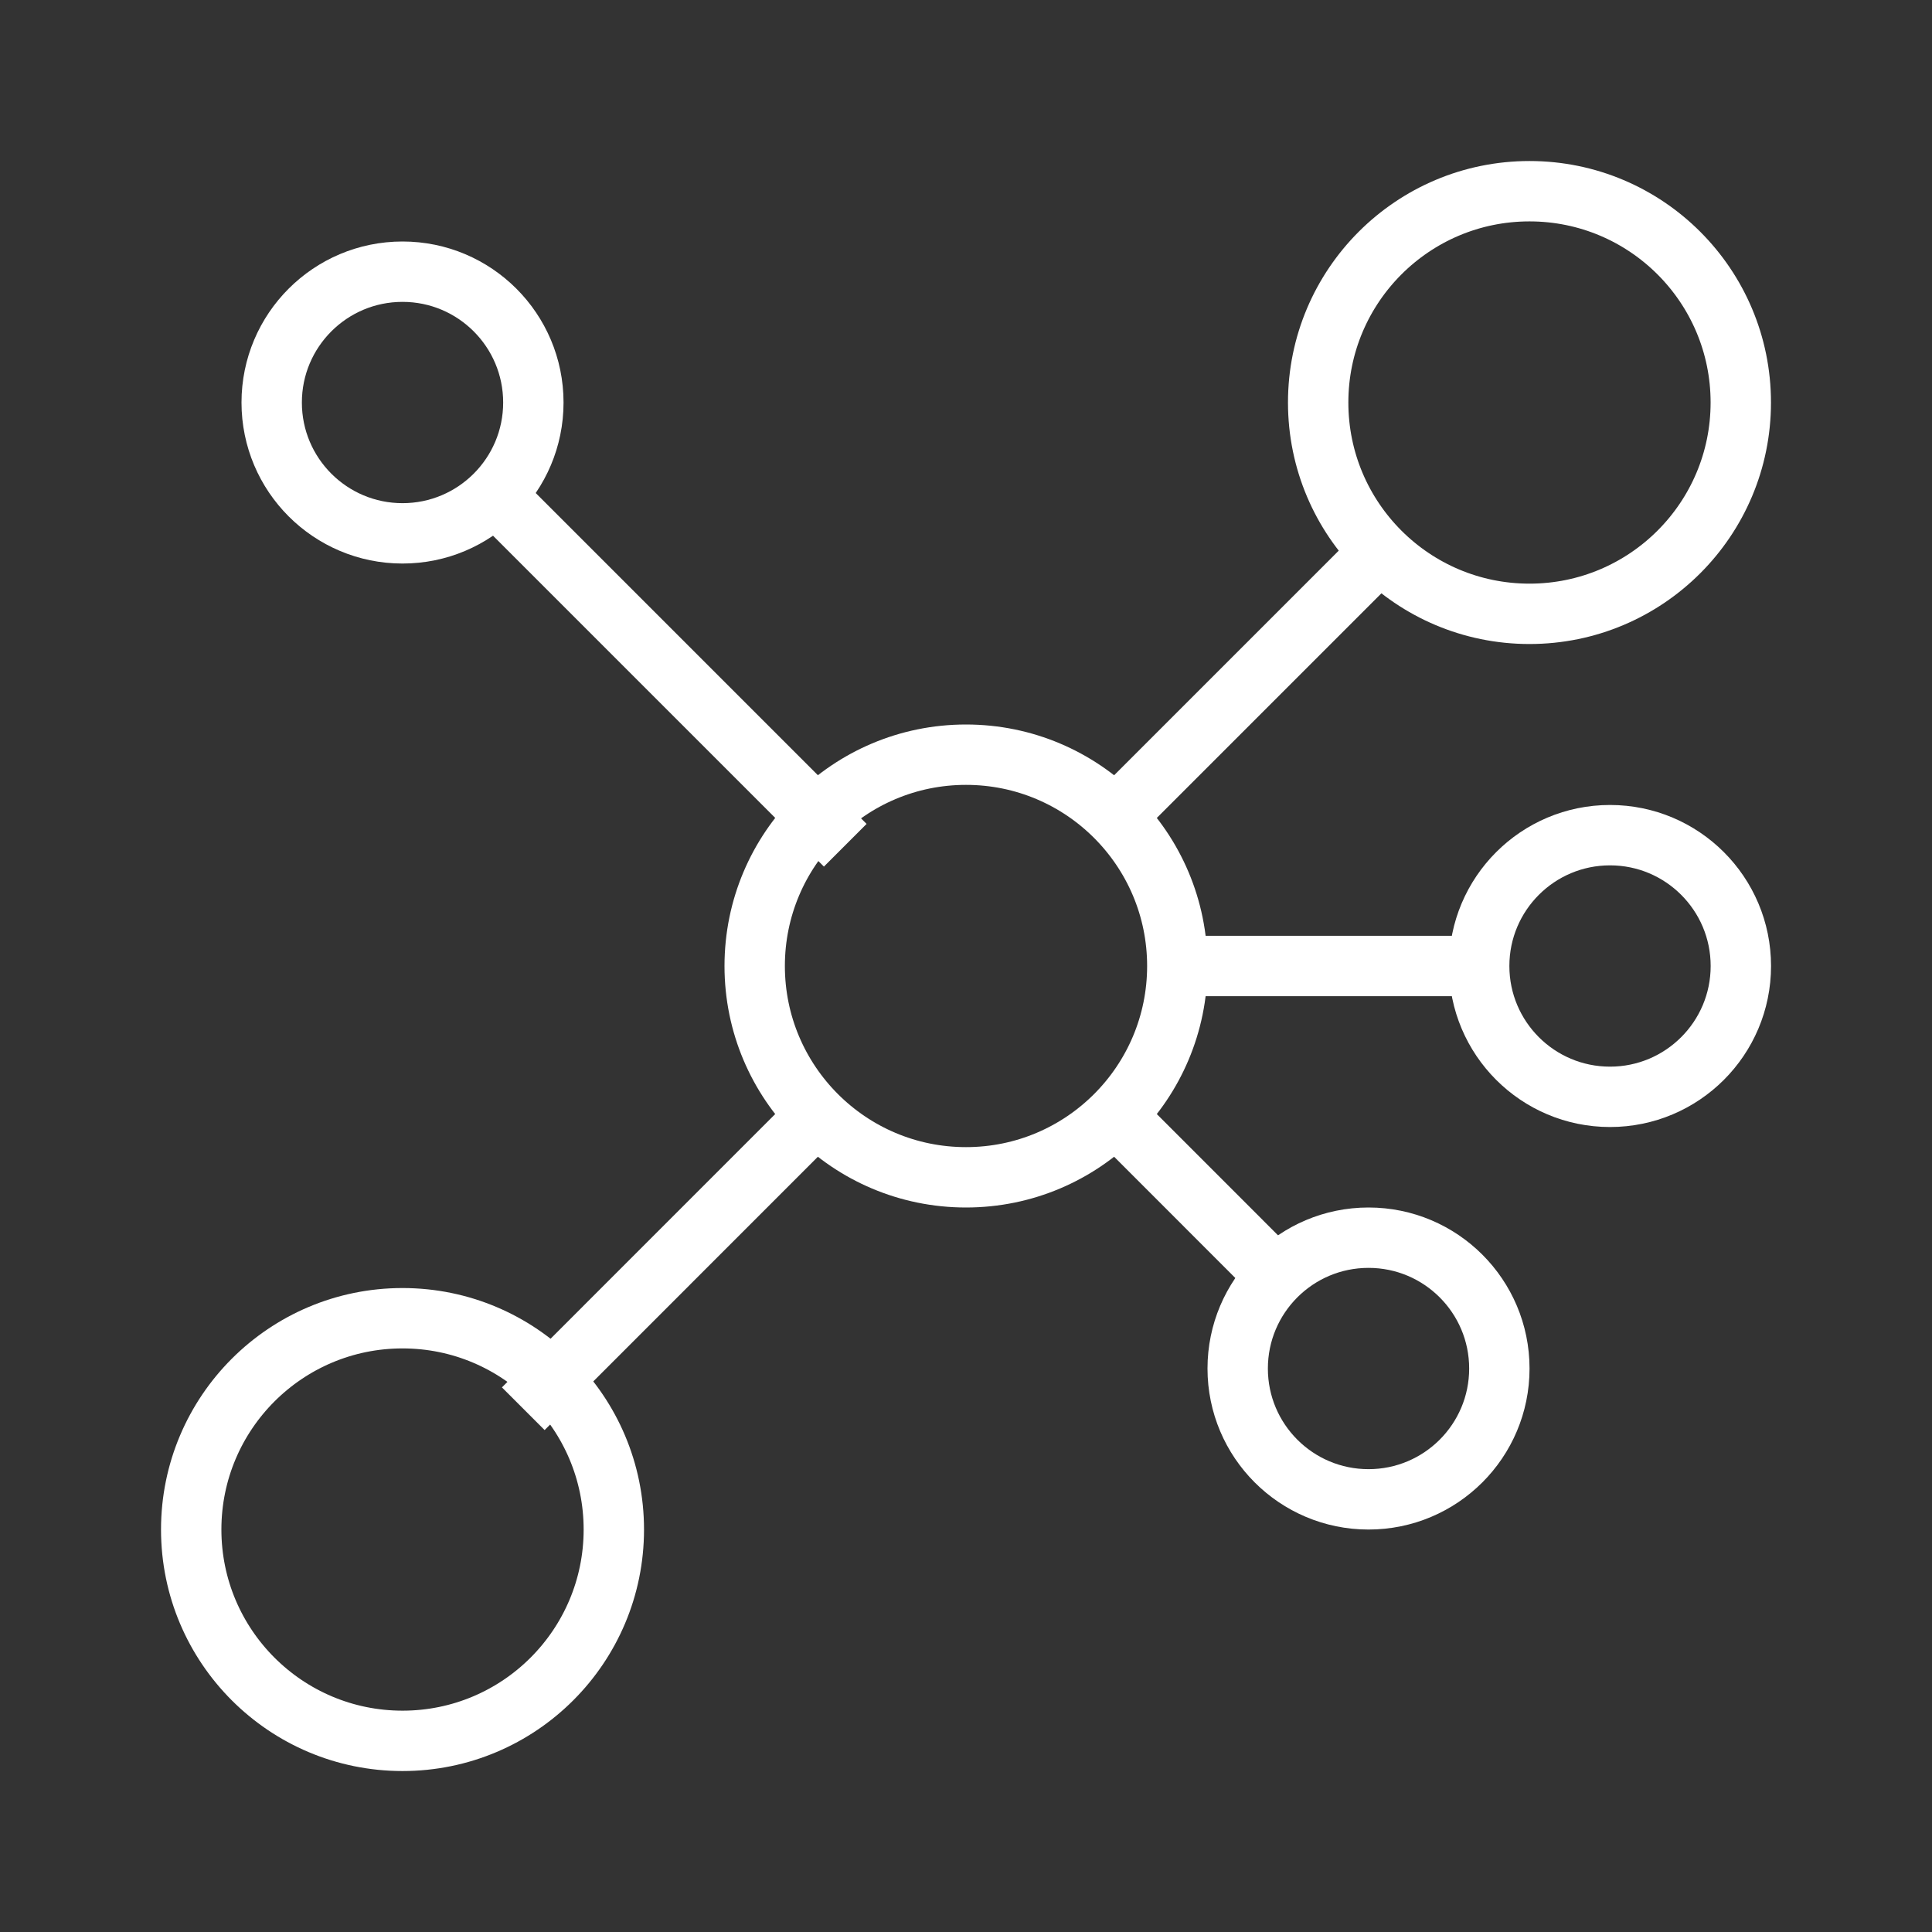
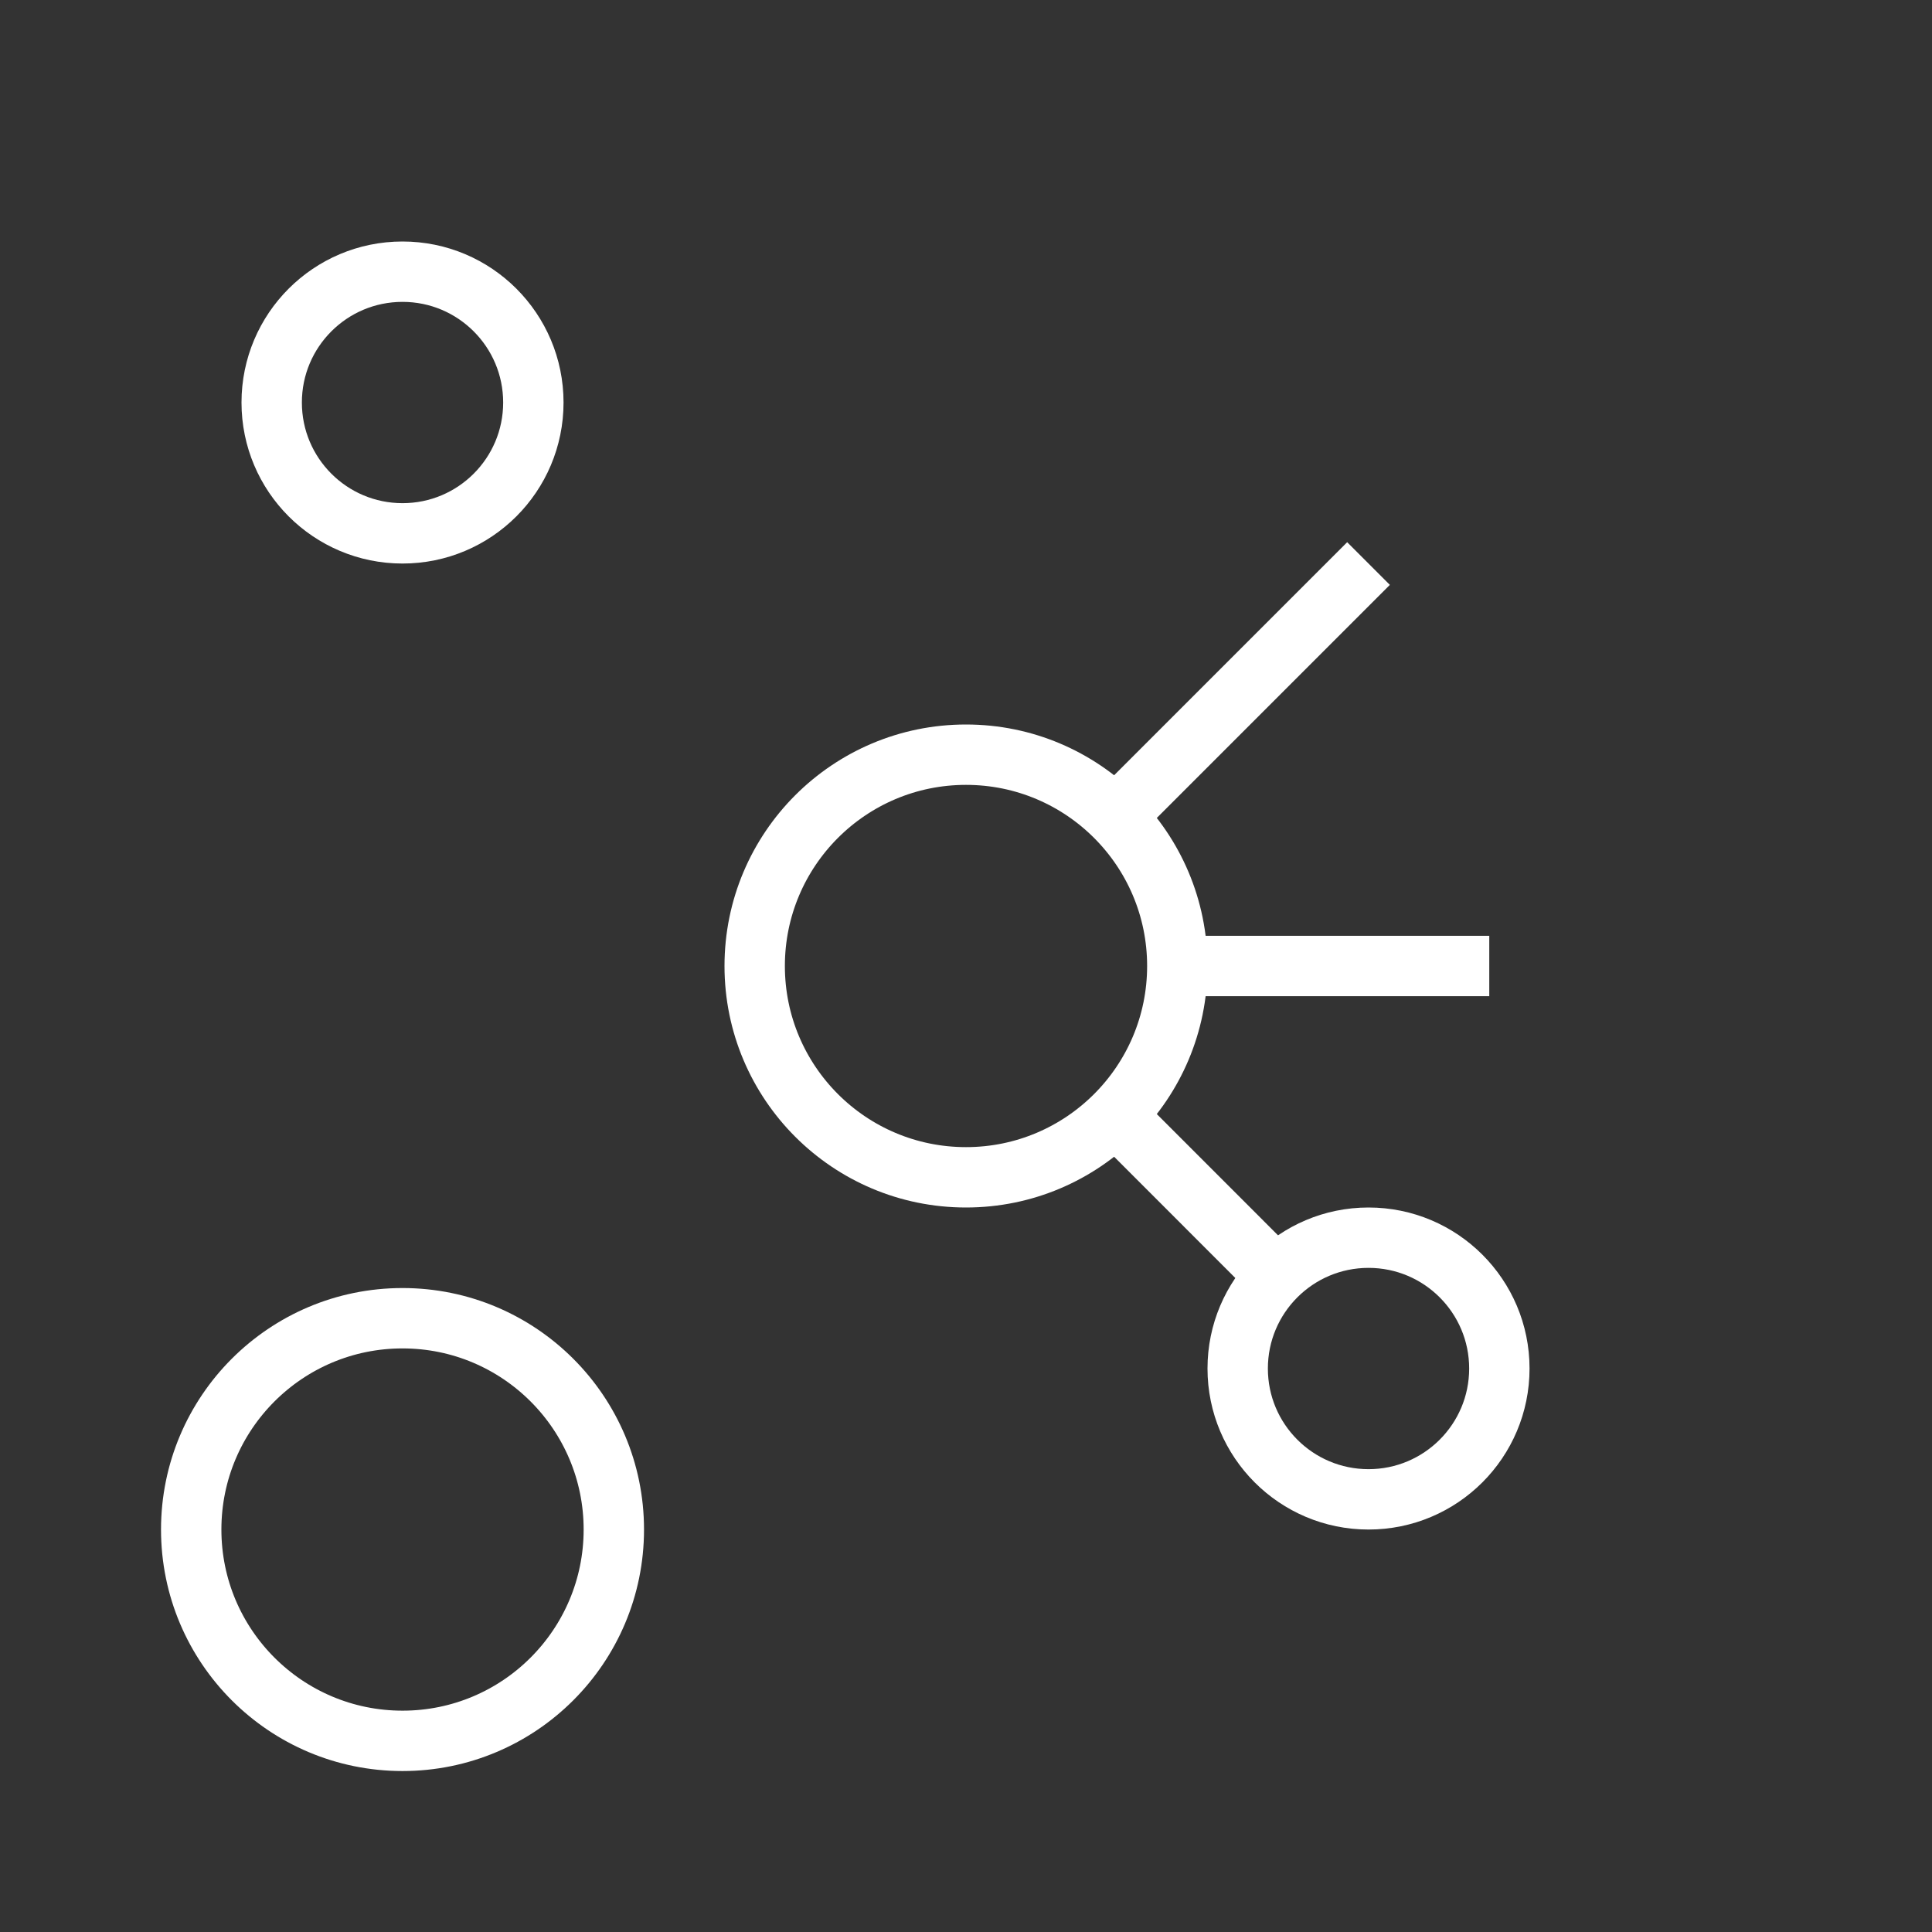
<svg xmlns="http://www.w3.org/2000/svg" width="32" height="32" viewBox="0 0 32 32" fill="none">
  <rect x="0" y="0" width="32" height="32" fill="#333333" stroke="none" />
  <circle cx="16" cy="16" r="3.5" stroke="white" />
-   <path d="M13.333 18.666L8.667 23.333" stroke="white" stroke-linejoin="round" />
-   <path d="M14 14L8 8" stroke="white" stroke-linejoin="round" />
  <circle cx="22.667" cy="22.667" r="2.167" stroke="white" />
-   <circle cx="26.667" cy="16" r="2.167" stroke="white" />
  <path d="M24.667 16H19.333" stroke="white" stroke-linejoin="round" />
  <path d="M18.667 18.666L21.333 21.333" stroke="white" stroke-linejoin="round" />
-   <circle cx="25.333" cy="6.667" r="3.5" stroke="white" />
  <path d="M22.667 9.334L18.667 13.334" stroke="white" stroke-linejoin="round" />
  <circle cx="6.667" cy="6.667" r="2.167" stroke="white" />
  <circle cx="6.667" cy="25.334" r="3.5" stroke="white" />
</svg>